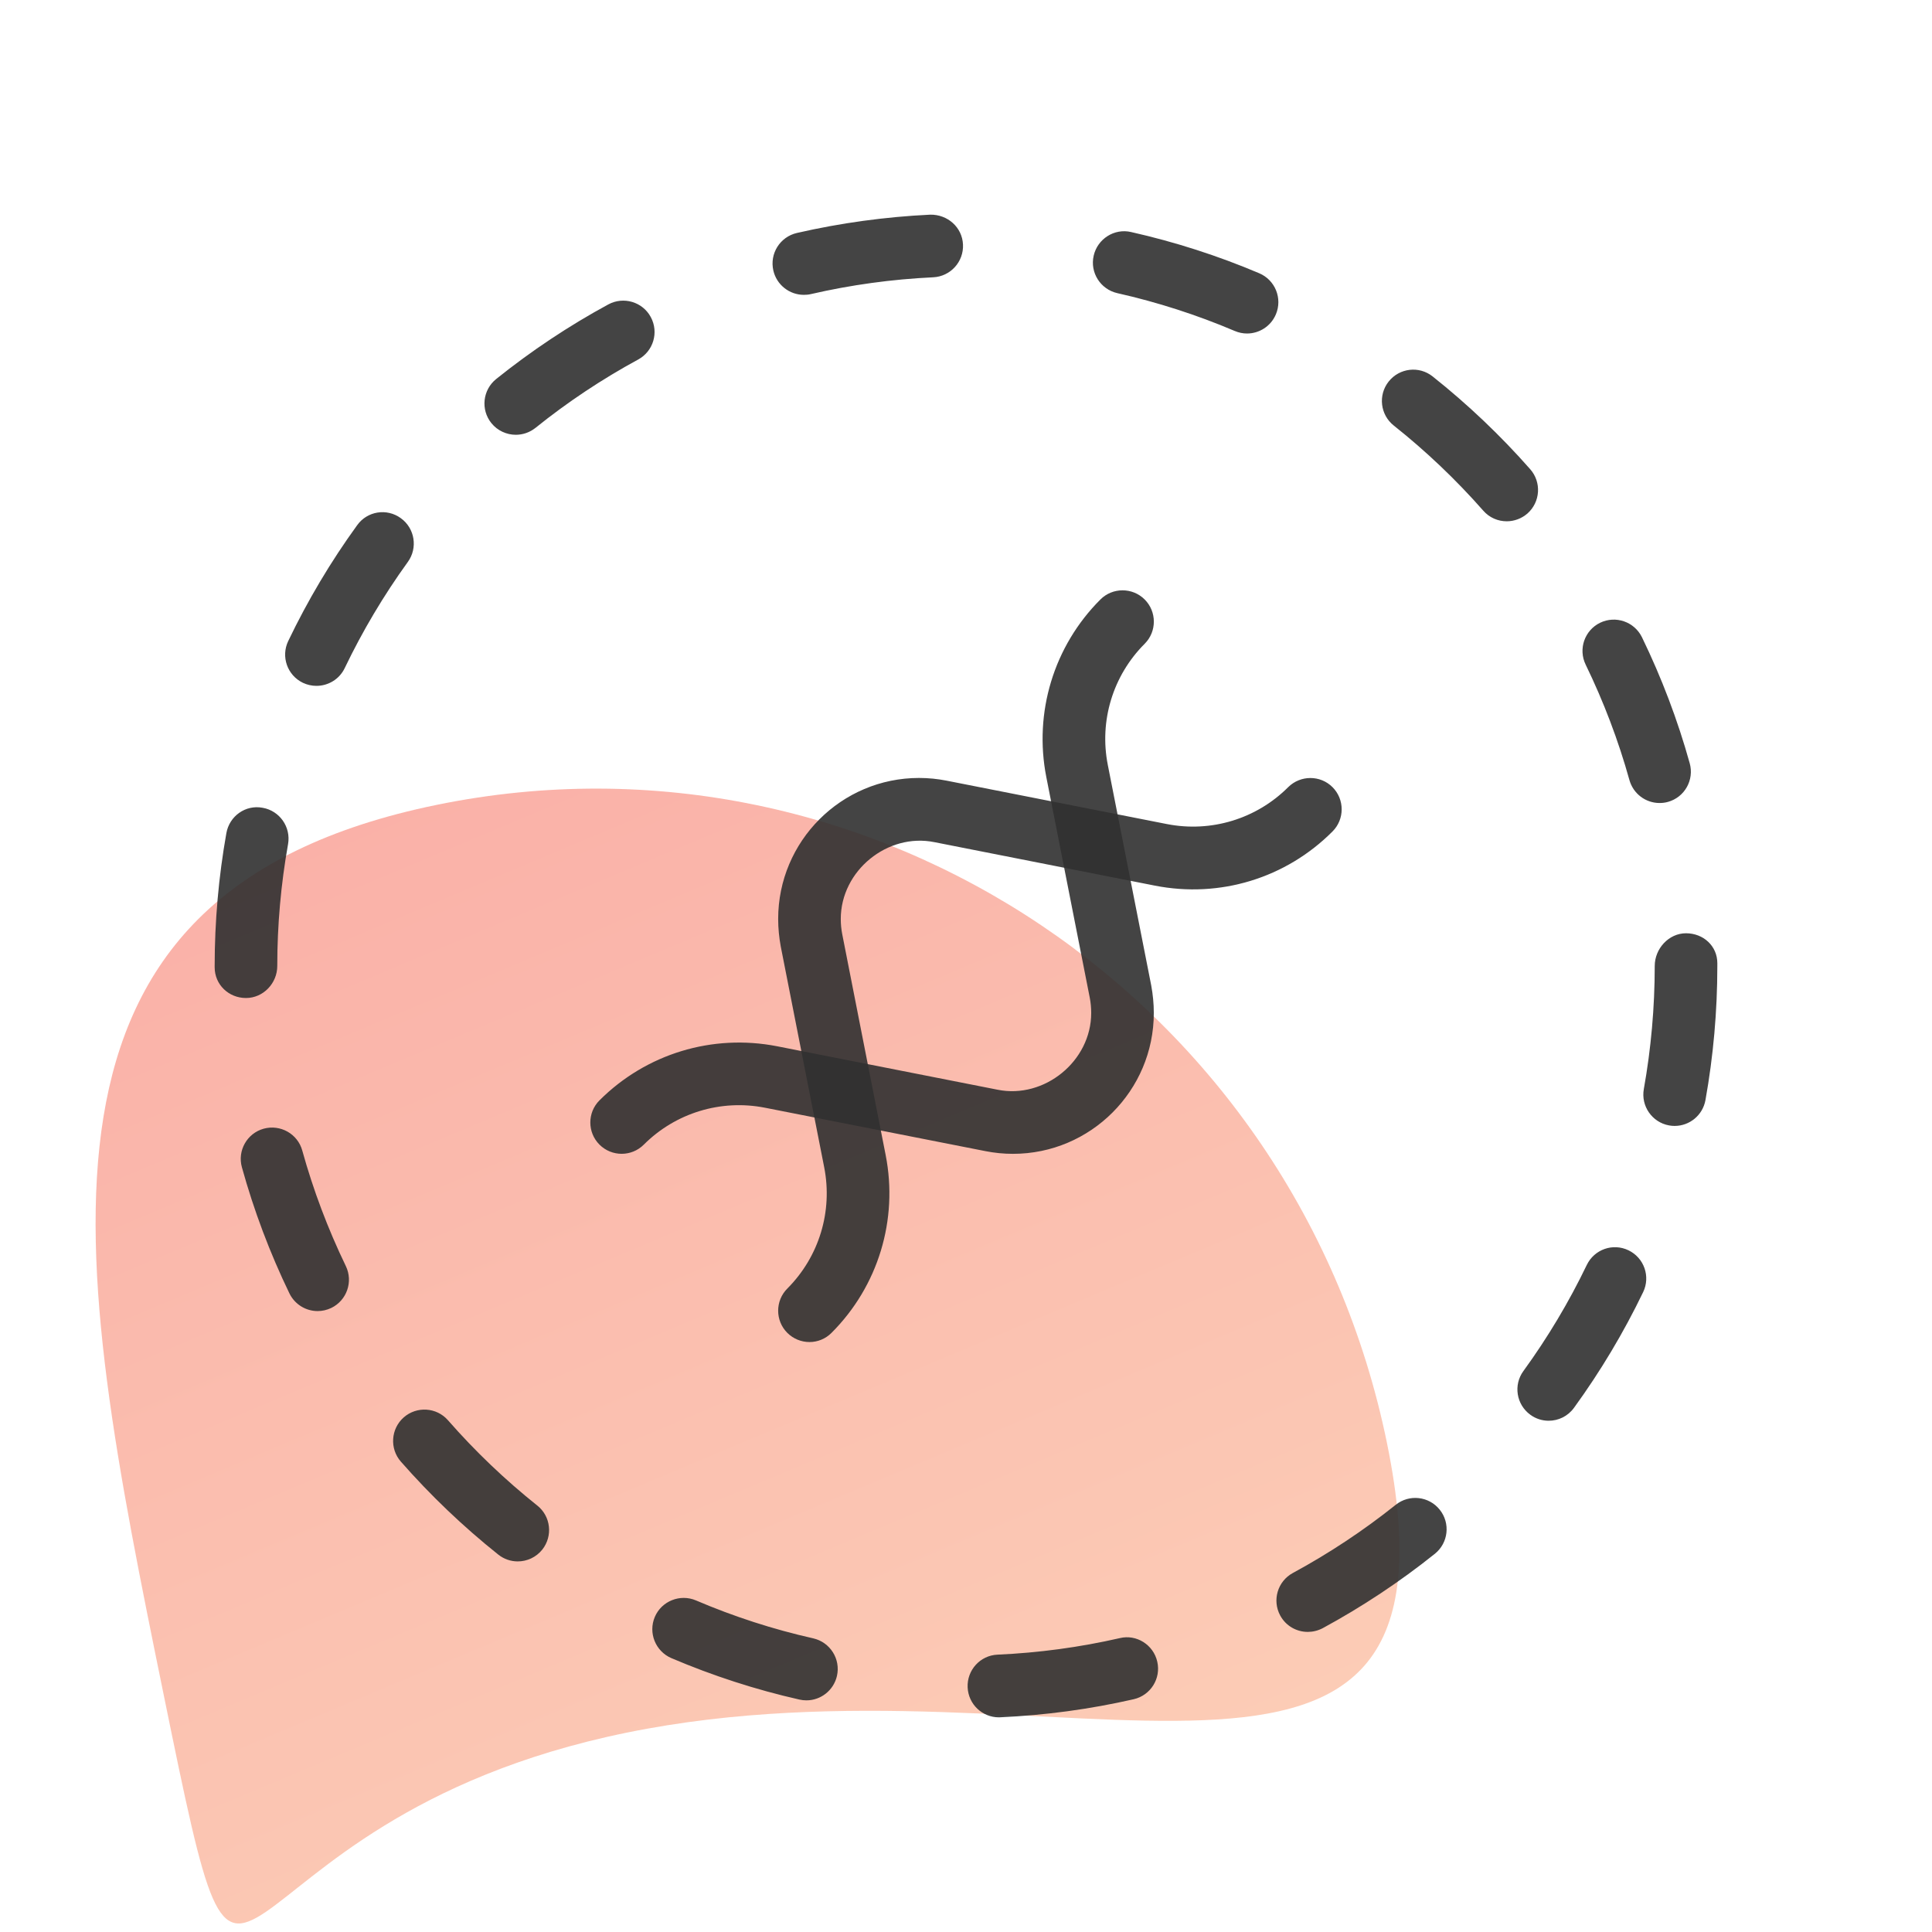
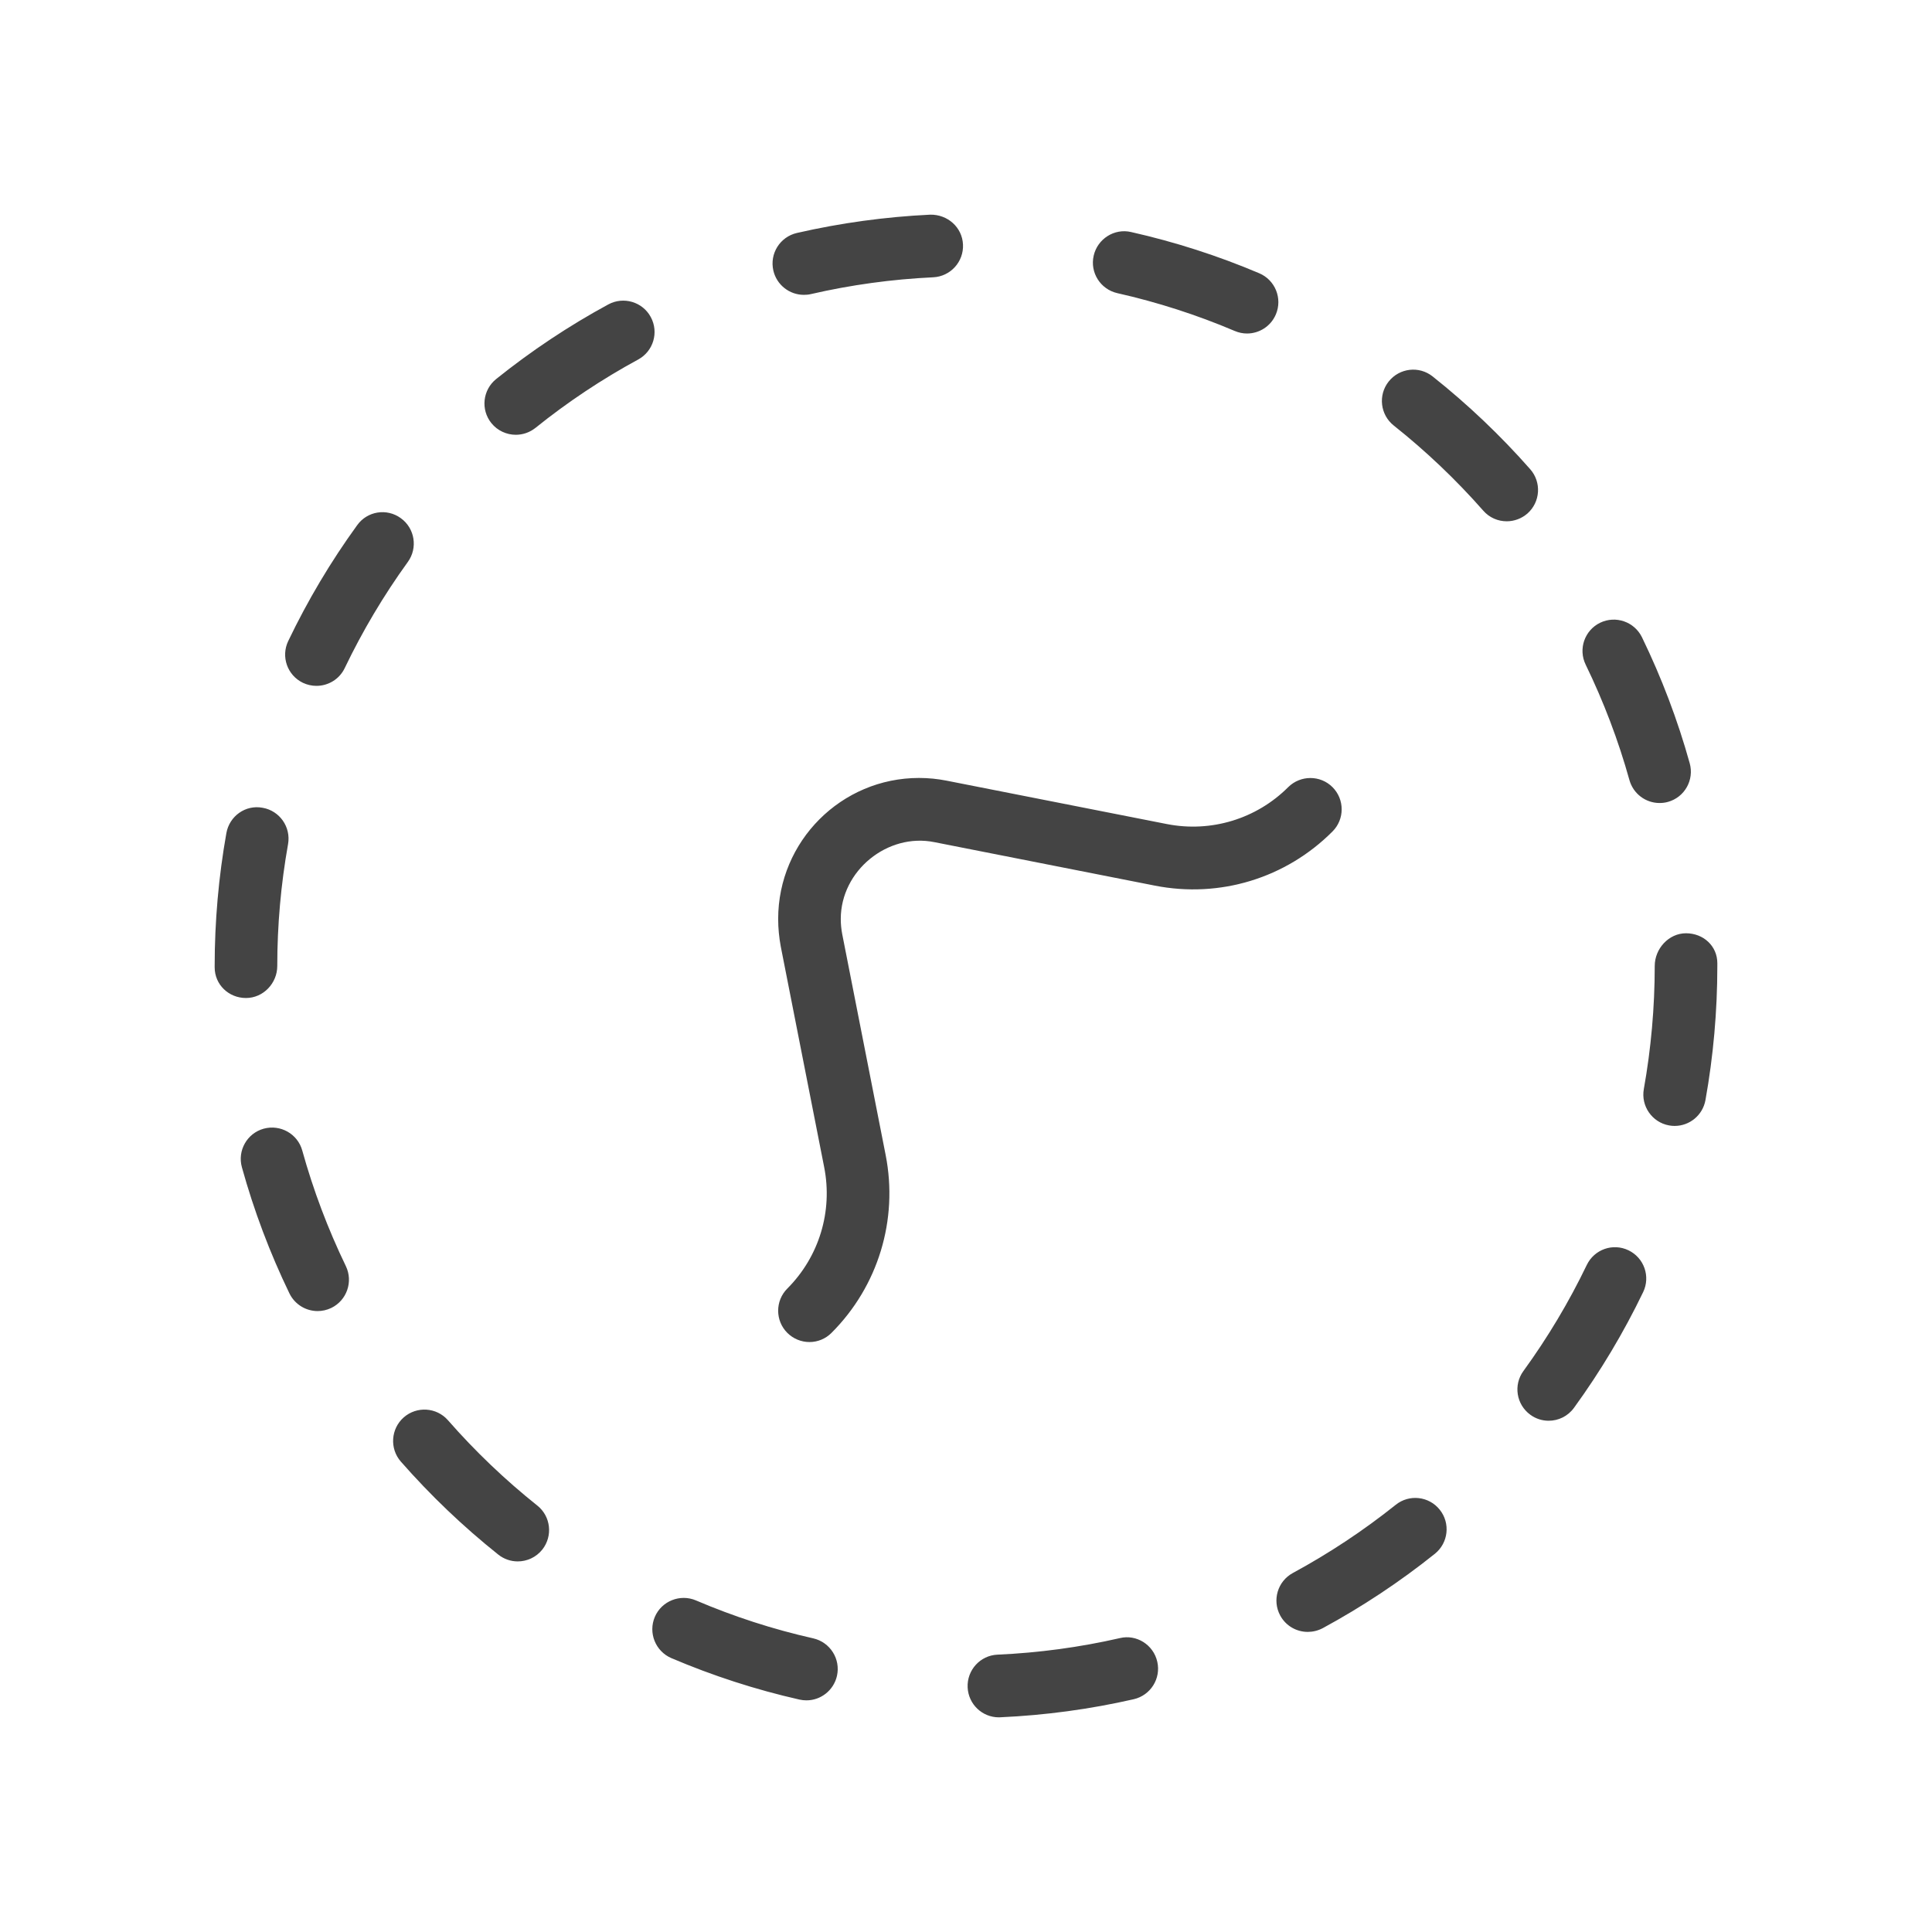
<svg xmlns="http://www.w3.org/2000/svg" width="72" height="72" viewBox="0 0 72 72" fill="none">
-   <path d="M6.089 63.105C2.727 46.655 0.098 33.3 16.288 29.992C32.478 26.683 48.328 37.336 51.69 53.785C55.051 70.235 39.545 61.263 23.355 64.571C7.165 67.88 9.451 79.554 6.089 63.105Z" fill="url(#paint0_linear_3985_18356)" fill-opacity="0.51" />
  <path d="M37.225 64C36.604 64 36.089 63.512 36.061 62.883C36.033 62.239 36.53 61.692 37.174 61.664C38.709 61.596 40.242 61.389 41.731 61.048C42.351 60.896 42.986 61.295 43.128 61.926C43.273 62.554 42.879 63.18 42.251 63.325C40.627 63.696 38.954 63.923 37.279 63.998C37.262 64 37.244 64 37.225 64ZM30.055 63.367C29.968 63.367 29.882 63.358 29.796 63.339C28.165 62.97 26.557 62.449 25.019 61.793C24.427 61.538 24.151 60.851 24.403 60.258C24.655 59.665 25.348 59.392 25.934 59.642C27.343 60.244 28.813 60.721 30.309 61.057C30.939 61.202 31.333 61.828 31.191 62.456C31.067 62.998 30.587 63.367 30.055 63.367ZM48.735 60.816C48.32 60.816 47.919 60.594 47.709 60.204C47.403 59.637 47.613 58.929 48.18 58.621C49.526 57.892 50.817 57.037 52.016 56.079C52.52 55.675 53.255 55.759 53.656 56.264C54.058 56.766 53.976 57.502 53.472 57.906C52.165 58.952 50.758 59.884 49.291 60.679C49.111 60.772 48.922 60.816 48.735 60.816ZM19.293 58.189C19.039 58.189 18.782 58.105 18.568 57.934C17.261 56.892 16.041 55.727 14.937 54.468C14.515 53.984 14.564 53.246 15.047 52.821C15.53 52.398 16.269 52.443 16.694 52.928C17.704 54.082 18.824 55.152 20.024 56.108C20.528 56.509 20.609 57.243 20.21 57.749C19.977 58.039 19.639 58.189 19.293 58.189ZM57.714 52.947C57.476 52.947 57.236 52.875 57.03 52.723C56.508 52.342 56.393 51.614 56.774 51.093C57.677 49.85 58.472 48.521 59.135 47.141C59.415 46.561 60.108 46.314 60.691 46.596C61.272 46.877 61.515 47.573 61.235 48.154C60.509 49.661 59.644 51.109 58.659 52.464C58.43 52.781 58.076 52.947 57.714 52.947ZM11.838 48.86C11.404 48.86 10.989 48.617 10.786 48.201C10.056 46.692 9.461 45.111 9.015 43.501C8.842 42.88 9.206 42.235 9.827 42.063C10.448 41.894 11.092 42.254 11.264 42.875C11.673 44.349 12.219 45.797 12.888 47.182C13.168 47.764 12.926 48.46 12.347 48.743C12.181 48.822 12.006 48.86 11.838 48.86ZM62.409 41.96C62.341 41.96 62.271 41.955 62.201 41.941C61.569 41.827 61.146 41.219 61.261 40.584C61.529 39.084 61.667 37.543 61.667 35.999C61.667 35.354 62.189 34.78 62.833 34.78C63.477 34.78 64 35.252 64 35.896V35.999C64 37.681 63.851 39.362 63.557 41C63.454 41.565 62.962 41.96 62.409 41.96ZM9.167 37.193C8.523 37.193 8 36.695 8 36.048V35.999C8 34.34 8.147 32.675 8.436 31.049C8.548 30.416 9.148 29.98 9.79 30.104C10.424 30.216 10.847 30.823 10.735 31.458C10.469 32.948 10.333 34.478 10.333 35.999C10.333 36.644 9.811 37.193 9.167 37.193ZM61.846 29.926C61.335 29.926 60.869 29.587 60.724 29.071C60.313 27.595 59.763 26.149 59.093 24.769C58.811 24.189 59.051 23.491 59.632 23.208C60.215 22.928 60.908 23.171 61.191 23.748C61.923 25.255 62.523 26.836 62.971 28.445C63.144 29.066 62.782 29.711 62.161 29.884C62.056 29.914 61.949 29.926 61.846 29.926ZM11.792 25.56C11.624 25.56 11.451 25.523 11.288 25.446C10.707 25.166 10.462 24.47 10.742 23.888C11.465 22.379 12.328 20.926 13.311 19.572C13.686 19.048 14.414 18.929 14.939 19.312C15.462 19.691 15.576 20.422 15.198 20.943C14.3 22.185 13.509 23.517 12.846 24.899C12.646 25.317 12.228 25.56 11.792 25.56ZM56.151 19.427C55.826 19.427 55.507 19.294 55.276 19.03C54.263 17.878 53.141 16.811 51.941 15.858C51.437 15.458 51.351 14.723 51.752 14.218C52.154 13.713 52.886 13.627 53.39 14.029C54.699 15.068 55.922 16.231 57.028 17.488C57.453 17.972 57.406 18.71 56.923 19.137C56.699 19.331 56.424 19.427 56.151 19.427ZM19.223 16.203C18.883 16.203 18.542 16.054 18.311 15.767C17.907 15.264 17.989 14.529 18.491 14.125C19.795 13.078 21.2 12.142 22.67 11.345C23.234 11.039 23.946 11.247 24.252 11.815C24.56 12.382 24.35 13.09 23.783 13.398C22.436 14.129 21.148 14.986 19.954 15.947C19.737 16.119 19.478 16.203 19.223 16.203ZM46.472 12.429C46.32 12.429 46.166 12.398 46.017 12.335C44.605 11.735 43.133 11.261 41.64 10.925C41.01 10.782 40.615 10.158 40.758 9.53C40.9 8.902 41.528 8.502 42.151 8.647C43.782 9.014 45.389 9.53 46.929 10.184C47.522 10.436 47.8 11.121 47.548 11.716C47.359 12.162 46.927 12.429 46.472 12.429ZM29.957 10.988C29.425 10.988 28.944 10.621 28.82 10.081C28.676 9.453 29.068 8.827 29.698 8.682C31.324 8.309 32.995 8.08 34.668 8C35.312 7.989 35.858 8.467 35.888 9.112C35.918 9.757 35.421 10.303 34.777 10.334C33.244 10.406 31.711 10.616 30.22 10.96C30.132 10.981 30.043 10.988 29.957 10.988ZM30.167 50.014C29.868 50.014 29.569 49.899 29.341 49.672C28.886 49.217 28.886 48.477 29.341 48.021C30.526 46.834 31.039 45.146 30.715 43.499L29.096 35.27C29.035 34.938 29 34.597 29 34.247C29 31.348 31.354 28.992 34.25 28.992C34.6 28.992 34.941 29.027 35.272 29.092L43.49 30.711C45.133 31.033 46.824 30.519 48.007 29.335C48.465 28.882 49.204 28.88 49.659 29.335C50.114 29.791 50.114 30.531 49.659 30.986C47.923 32.727 45.459 33.481 43.04 33.005L34.819 31.384C33.079 31.033 31.333 32.444 31.333 34.247C31.333 34.441 31.352 34.63 31.387 34.812L33.006 43.046C33.48 45.456 32.726 47.935 30.99 49.67C30.764 49.899 30.465 50.014 30.167 50.014Z" fill="#303030" fill-opacity="0.9" />
-   <path d="M37.75 43C37.4 43 37.059 42.965 36.728 42.9L28.51 41.282C26.865 40.958 25.176 41.474 23.993 42.657C23.538 43.112 22.799 43.114 22.341 42.657C21.886 42.202 21.886 41.462 22.341 41.007C24.079 39.271 26.546 38.52 28.96 38.991L37.18 40.611C38.916 40.961 40.666 39.551 40.666 37.75C40.666 37.556 40.648 37.367 40.613 37.185L38.993 28.959C38.52 26.551 39.273 24.075 41.009 22.341C41.464 21.886 42.204 21.886 42.659 22.341C43.114 22.796 43.114 23.536 42.659 23.991C41.474 25.177 40.96 26.864 41.285 28.509L42.904 36.73C42.964 37.059 42.999 37.4 42.999 37.75C42.999 40.645 40.645 43 37.75 43Z" fill="#303030" fill-opacity="0.9" />
  <defs>
    <linearGradient id="paint0_linear_3985_18356" x1="60.368" y1="59.695" x2="41.891" y2="15.72" gradientUnits="userSpaceOnUse">
      <stop stop-color="#F99C70" />
      <stop offset="1" stop-color="#F46353" />
    </linearGradient>
  </defs>
</svg>